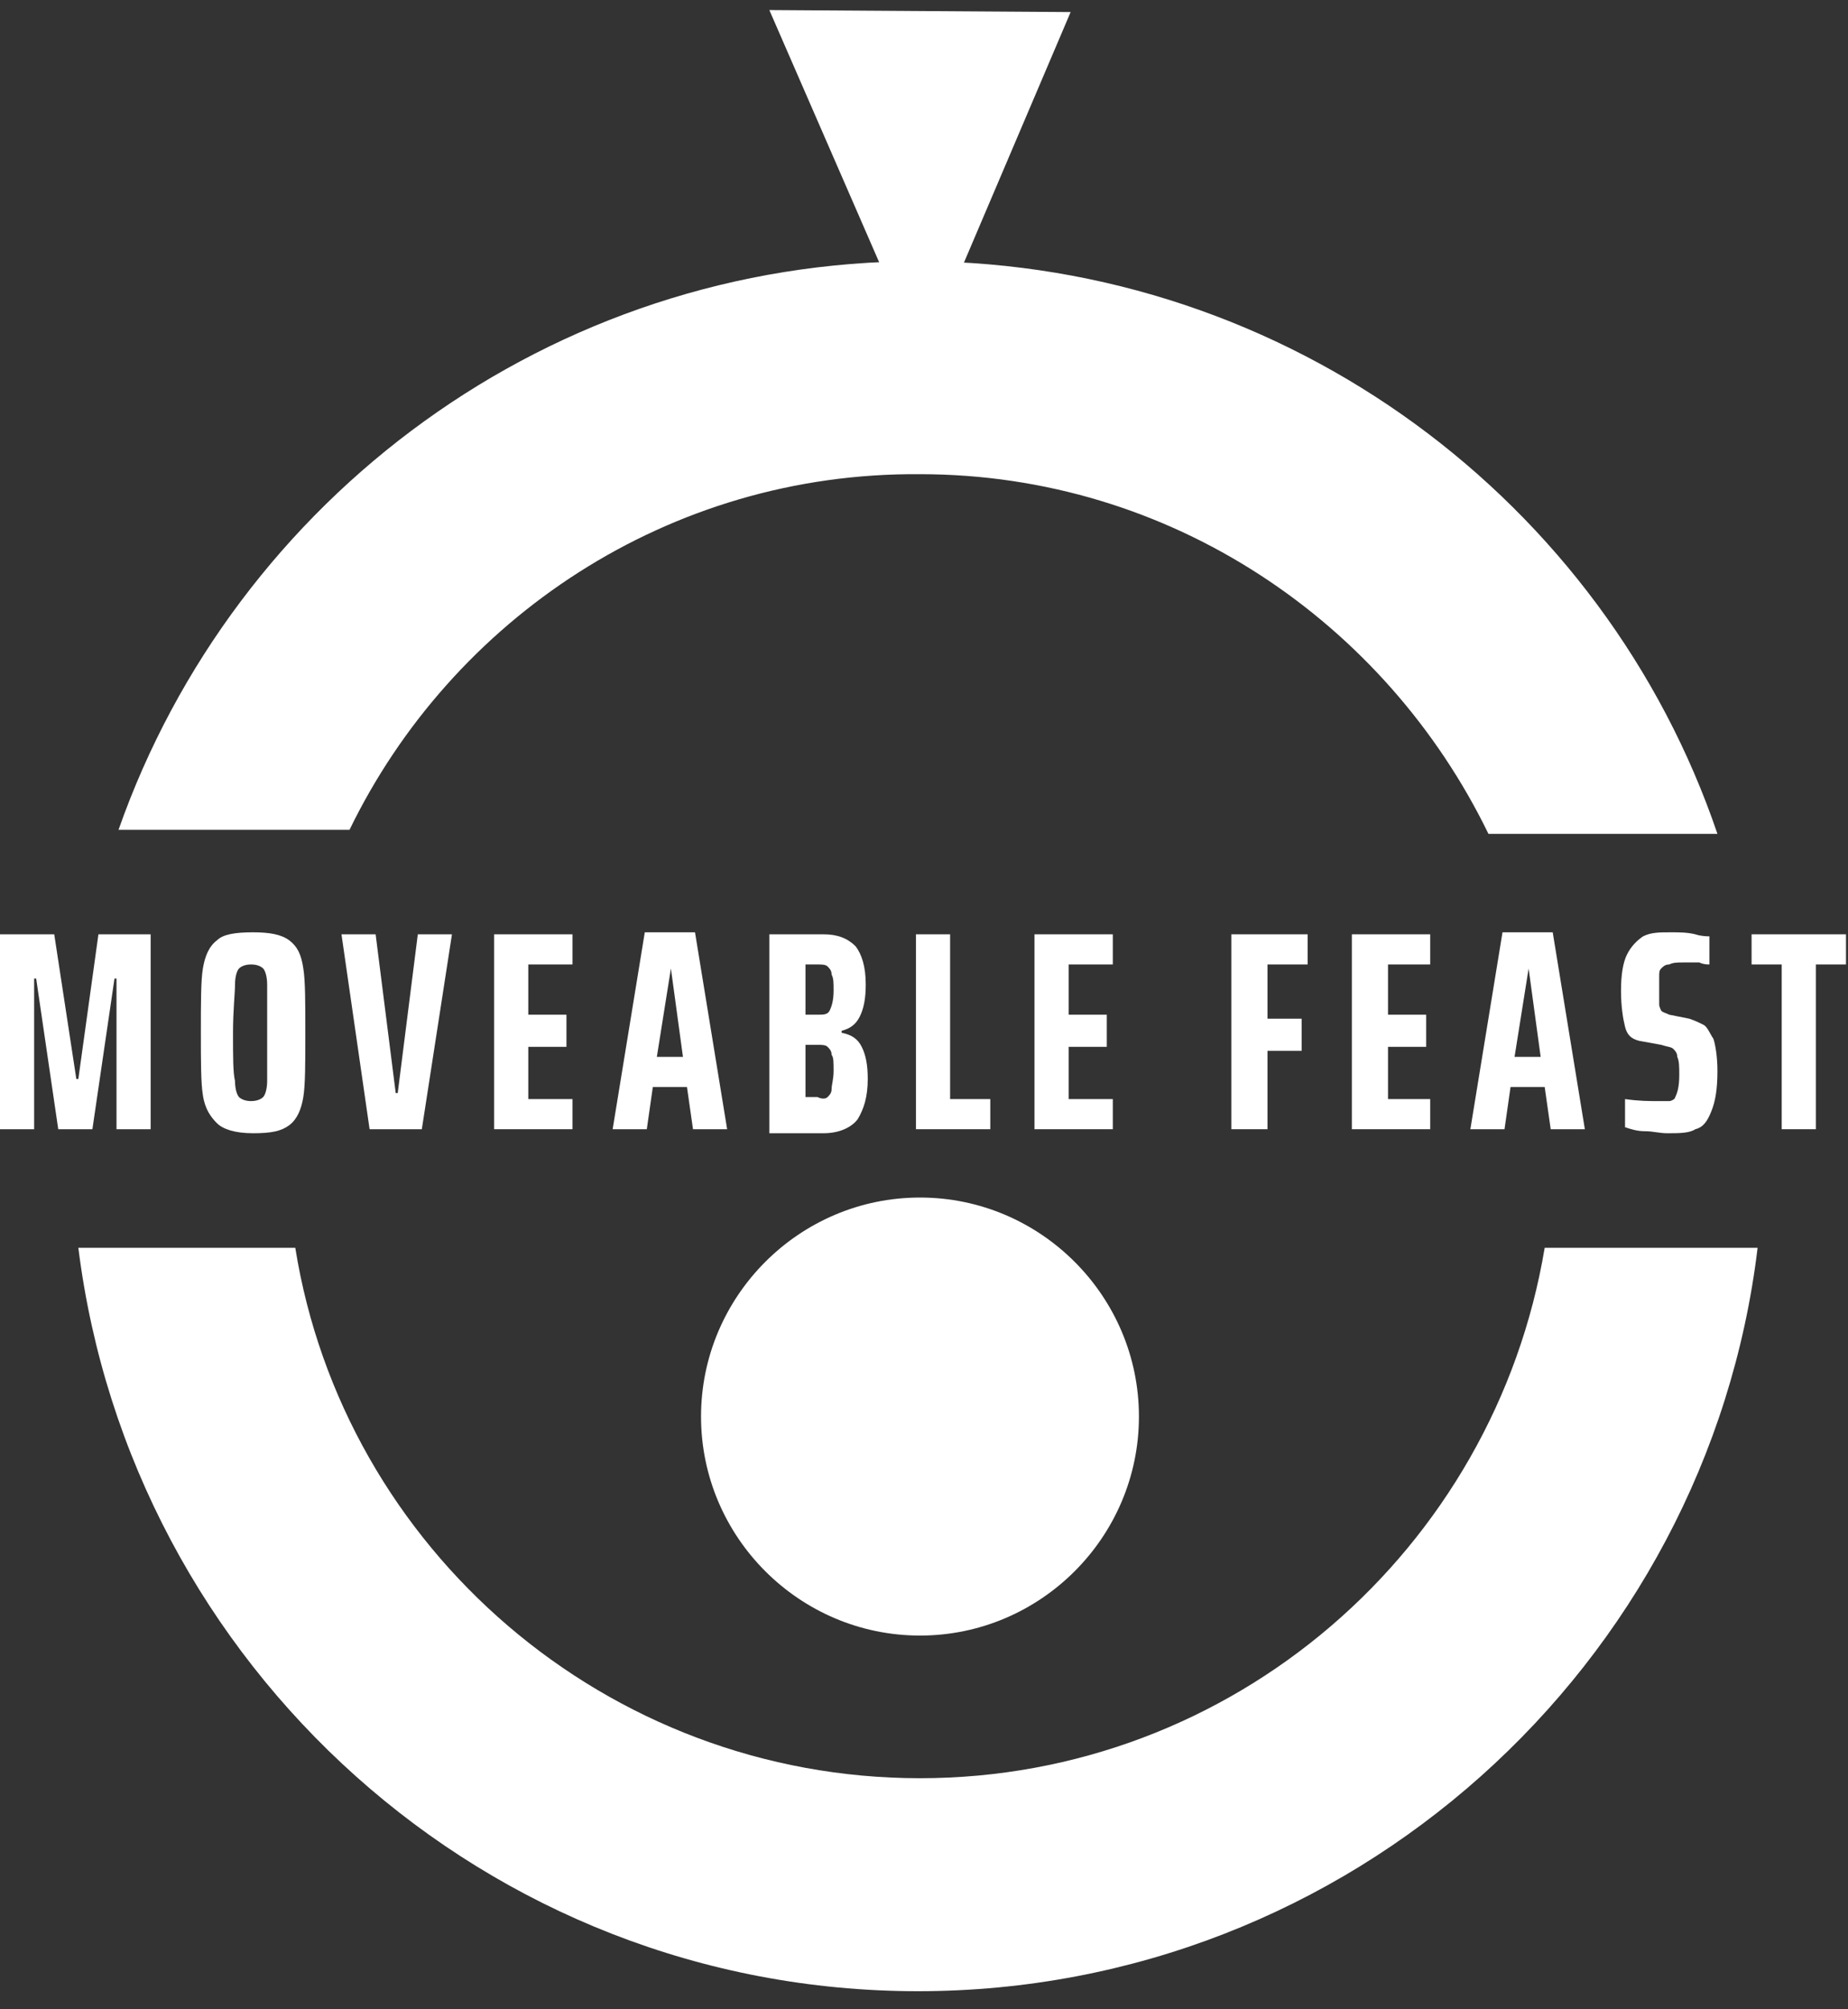
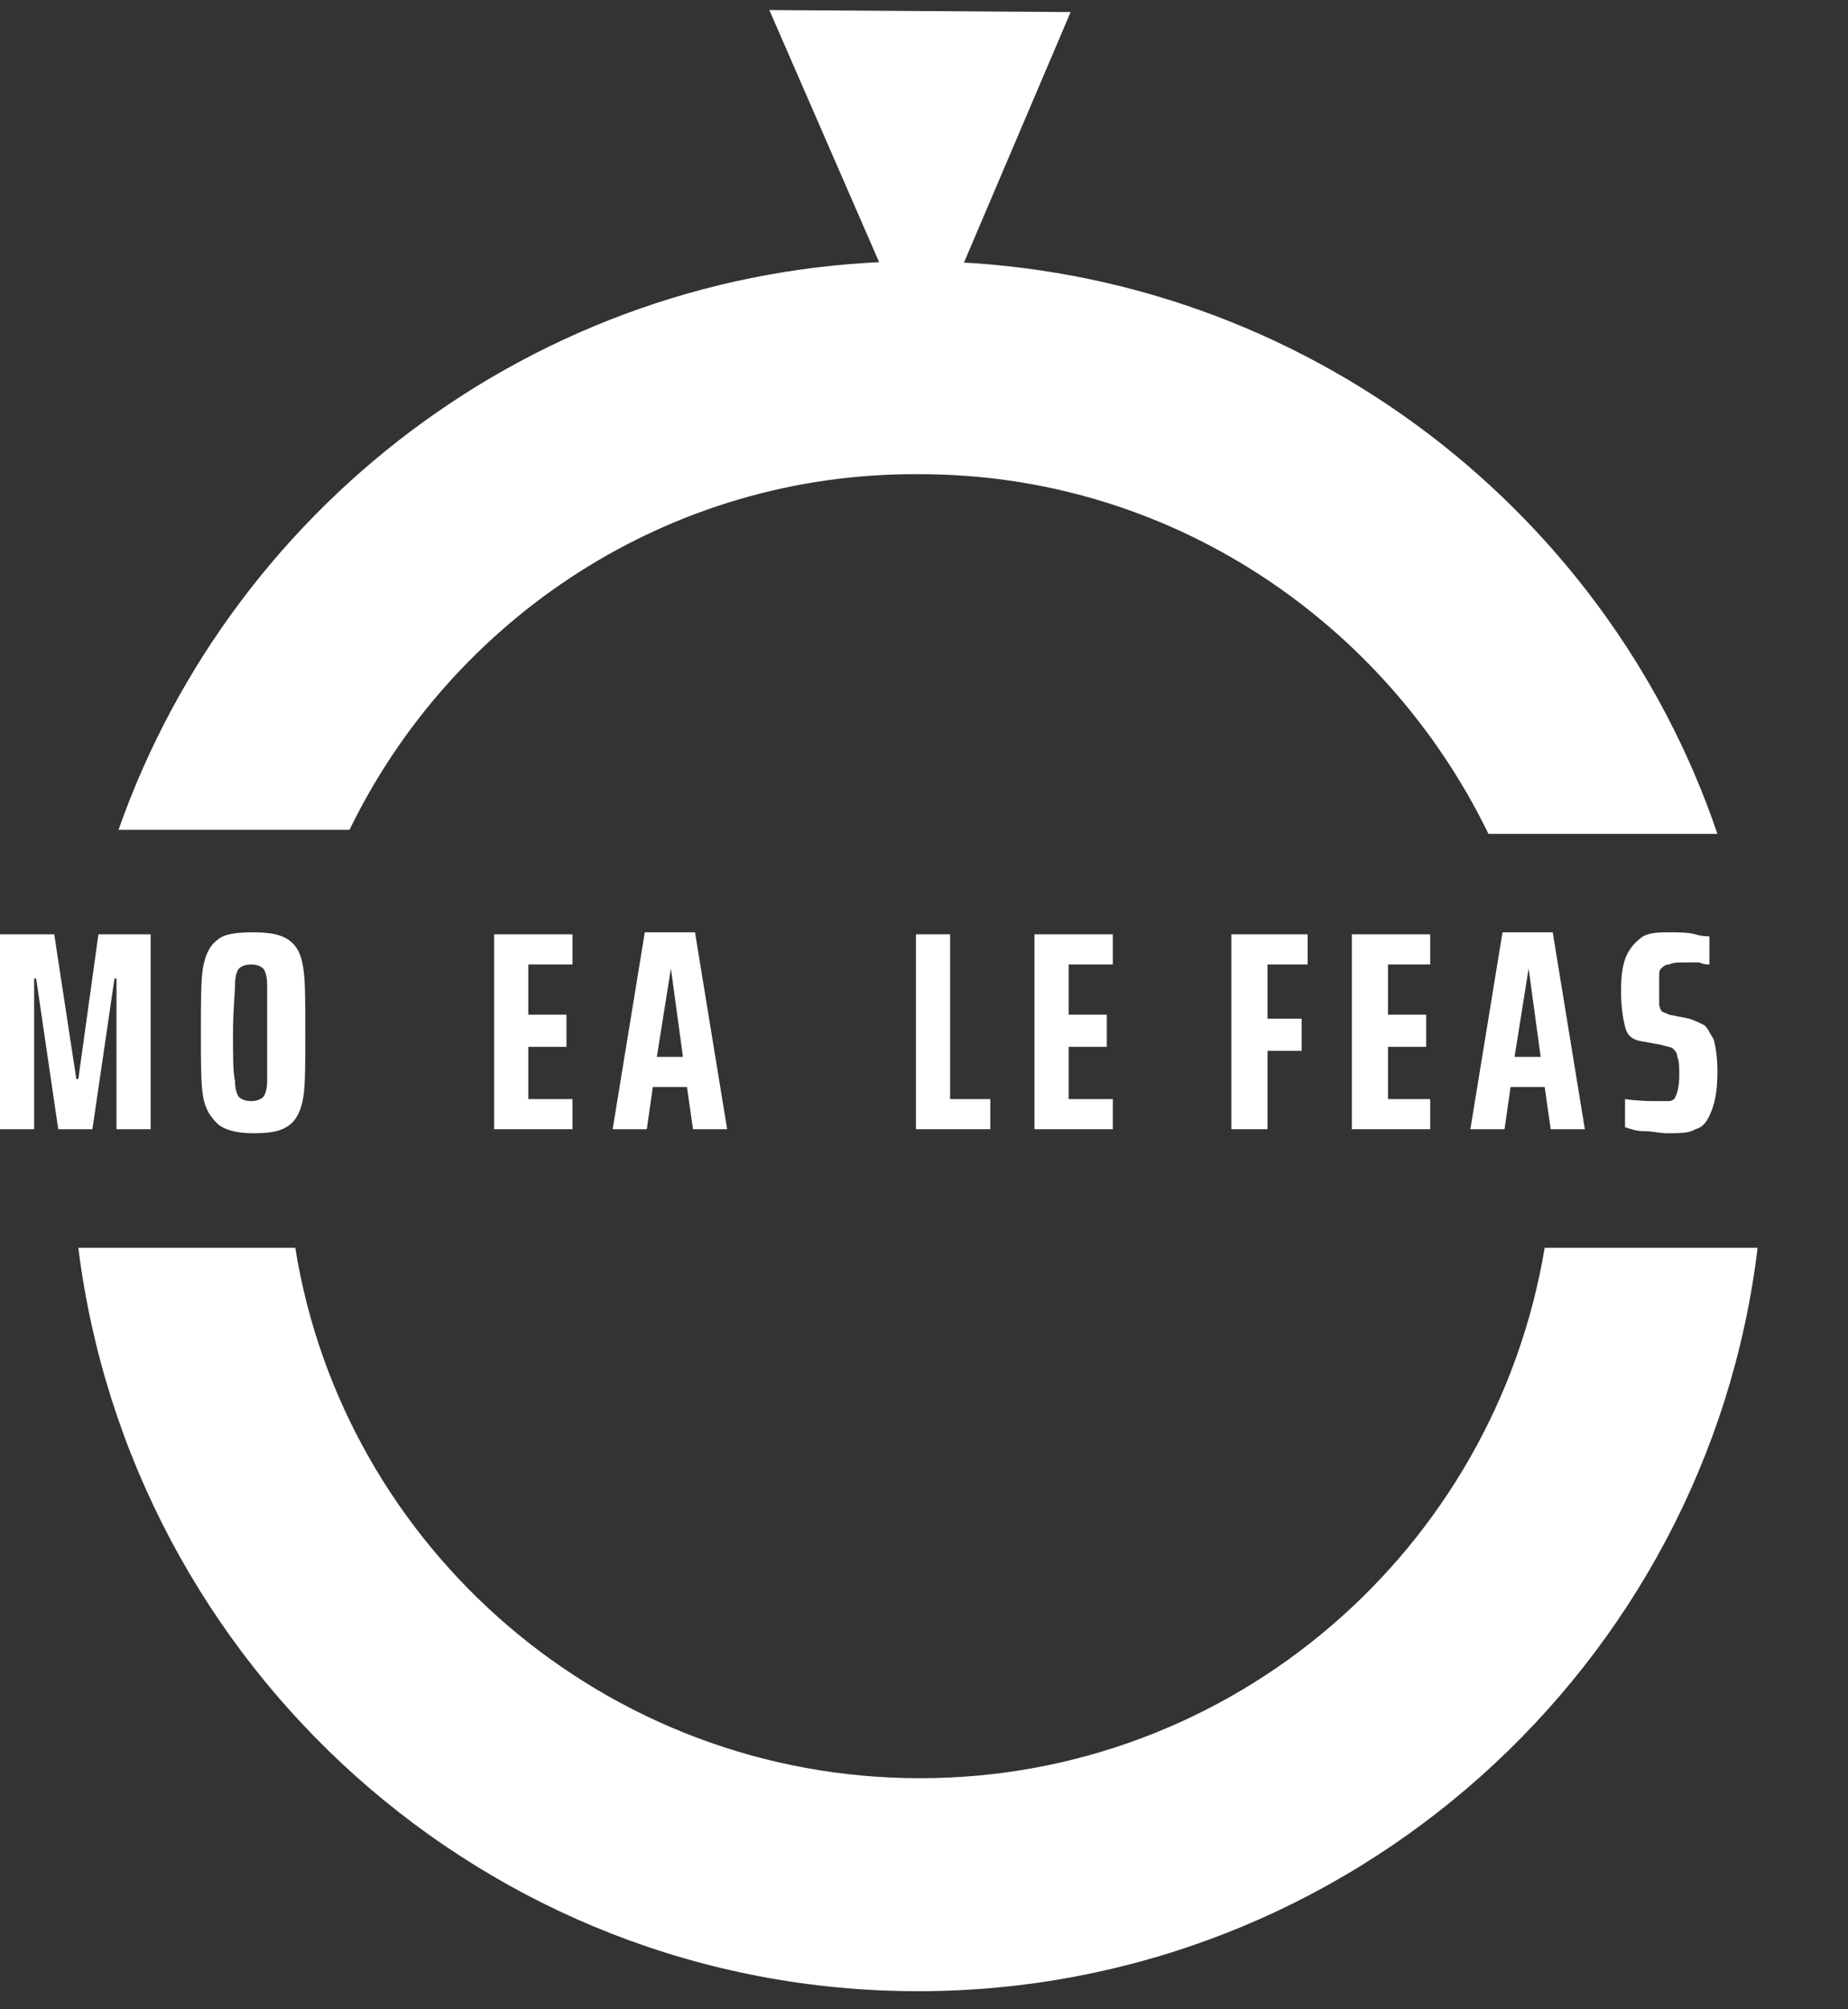
<svg xmlns="http://www.w3.org/2000/svg" version="1.1" x="0px" y="0px" viewBox="0 0 92 100" style="enable-background:new 0 0 92 100;" xml:space="preserve">
  <rect x="0" y="0" width="92" height="100" fill="#333333" stroke="none" />
  <style type="text/css"> .st0{fill:#474749;} .st1{clip-path:url(#SVGID_00000028308370866268524630000013897308059803679390_);fill:#D02429;} .st2{clip-path:url(#SVGID_00000028308370866268524630000013897308059803679390_);fill:#231F20;} .st3{clip-path:url(#SVGID_00000028308370866268524630000013897308059803679390_);} .st4{clip-path:url(#SVGID_00000146457778649234446460000011680749287050311870_);fill:#231F20;} .st5{clip-path:url(#SVGID_00000146457778649234446460000011680749287050311870_);fill:#D02429;} .st6{fill:#FFFFFF;} .st7{fill:#231F20;} .st8{clip-path:url(#SVGID_00000115511384267376488430000011415939484055205259_);fill:#231F20;} .st9{clip-path:url(#SVGID_00000115511384267376488430000011415939484055205259_);fill:#D02429;} .st10{fill:#D02429;} .st11{clip-path:url(#SVGID_00000121960093476990669390000009525674398163380653_);fill:#D02429;} .st12{clip-path:url(#SVGID_00000121960093476990669390000009525674398163380653_);fill:#231F20;} .st13{clip-path:url(#SVGID_00000076563636213439966970000000224765762901116545_);fill:#FFFFFF;} .st14{clip-path:url(#SVGID_00000029024931670117057240000001507177611565464201_);fill:#FFFFFF;} .st15{fill:url(#SVGID_00000181801138856773322520000006024129830733191103_);} .st16{fill:url(#SVGID_00000112623661329653680570000016028894595934674073_);} .st17{fill:url(#SVGID_00000092422783415752906080000005209457883459480218_);} .st18{fill:url(#SVGID_00000047746100501366139680000003006078439213085332_);} .st19{fill:url(#SVGID_00000050637868280410953820000007154632332697012651_);} .st20{fill:url(#SVGID_00000147915147238508712980000004134582616002664845_);} .st21{fill:url(#SVGID_00000060007974278929681570000000174173203021823367_);} .st22{fill:url(#SVGID_00000144317617388680687050000014102660331110591118_);} .st23{fill:url(#SVGID_00000086653736488537037310000011362469528027874195_);} .st24{fill:url(#SVGID_00000013914015861523545410000010042833352227915416_);} .st25{fill:url(#SVGID_00000020359278635837381880000013843166267505935752_);} .st26{fill:url(#SVGID_00000041294803466015899230000013662326648060373397_);} .st27{fill:url(#SVGID_00000034801633165710889280000006248959463213892793_);} .st28{fill:url(#SVGID_00000171680147807609032720000008642003874917501625_);} .st29{fill:url(#SVGID_00000050651221139719568460000009667155921097987720_);} .st30{fill:url(#SVGID_00000172429586569165839780000000041178221072232598_);} .st31{fill:url(#SVGID_00000050651794781070280640000015469193468540680621_);} .st32{fill:url(#SVGID_00000070838253826319364770000003326961511301900682_);} .st33{fill:url(#SVGID_00000088129326746361453790000012043497078998547840_);} .st34{fill:url(#SVGID_00000002352245404476778970000016100623612045917108_);} .st35{fill:url(#SVGID_00000084510041860988456380000009605922839356370080_);} .st36{fill:url(#SVGID_00000051341436939010635050000005986754895169462673_);} .st37{fill:url(#SVGID_00000167365692422557034360000013692337778684552322_);} .st38{fill:url(#SVGID_00000075132747408267766730000017353747760521963708_);} .st39{fill:url(#SVGID_00000074439944810187913110000013945500400589980345_);} .st40{fill:url(#SVGID_00000154413695594720129060000000794679907227233448_);} .st41{fill:url(#SVGID_00000023985904744887925940000003456632296764235660_);} .st42{fill:url(#SVGID_00000096766026326716698590000017713746958230388363_);} .st43{fill:url(#SVGID_00000001626128673535206080000009894441116718119565_);} .st44{fill:url(#SVGID_00000064344323282992210960000003697313228917557404_);} .st45{fill:url(#SVGID_00000003101155513599123230000014946602669955149232_);} .st46{fill:url(#SVGID_00000082358236399596152570000008058823860582786996_);} .st47{fill:url(#SVGID_00000055674919915500021240000013147916125828902061_);} .st48{fill:url(#SVGID_00000141423057976036805720000001172305041729466520_);} .st49{fill:url(#SVGID_00000163045253731276687110000006431150333880986522_);} .st50{fill:url(#SVGID_00000153692760578328410370000012491269584595292344_);} .st51{fill:url(#SVGID_00000031917224604218245660000009439156548976121020_);} .st52{fill:url(#SVGID_00000118376254477457855270000009440625557797342616_);} .st53{fill:url(#SVGID_00000103945432035119177150000008155454748607454114_);} .st54{fill:url(#SVGID_00000180330533784547228990000004780925209372625589_);} .st55{fill:url(#SVGID_00000098222959842132161620000005692308667254366140_);} .st56{fill:url(#SVGID_00000140729166926912529170000005247095692728571807_);} .st57{fill:url(#SVGID_00000116938244109208349970000012642411220987687559_);} .st58{fill:url(#SVGID_00000064329143930794793510000006488849418945327290_);} .st59{fill:url(#SVGID_00000156572536317594229860000005791127435367869360_);} .st60{fill:url(#SVGID_00000145053466655152273610000009292548805481315464_);} .st61{fill:url(#SVGID_00000017474686385882966910000017840494505584665222_);} .st62{fill:url(#SVGID_00000160156062663472244000000001596642499298550461_);} .st63{fill:url(#SVGID_00000026853885356108175240000007913212893823203771_);} .st64{fill:url(#SVGID_00000047054159863118075020000002566124242442140551_);} .st65{fill:url(#SVGID_00000162320303787347508450000000765502547925827491_);} .st66{fill:url(#SVGID_00000147911448074558649430000006941112706641294497_);} .st67{clip-path:url(#SVGID_00000043417157418390190630000003344450887842676887_);fill:#505050;} .st68{clip-path:url(#SVGID_00000043417157418390190630000003344450887842676887_);fill:#D02429;} .st69{clip-path:url(#SVGID_00000043417157418390190630000003344450887842676887_);fill:#231F20;} .st70{clip-path:url(#SVGID_00000033360025728908999870000007764767453033206697_);fill:#231F20;} .st71{clip-path:url(#SVGID_00000033360025728908999870000007764767453033206697_);fill:#D02429;} .st72{fill:#D12629;} .st73{clip-path:url(#SVGID_00000065787394225844381580000004960824078307860106_);fill:#D12629;} .st74{clip-path:url(#SVGID_00000065787394225844381580000004960824078307860106_);fill:#231F20;} .st75{clip-path:url(#SVGID_00000065787394225844381580000004960824078307860106_);fill:#58595B;} .st76{clip-path:url(#SVGID_00000036238832550911939320000016199997756091347095_);fill:#D12629;} .st77{clip-path:url(#SVGID_00000036238832550911939320000016199997756091347095_);fill:#231F20;} .st78{clip-path:url(#SVGID_00000036238832550911939320000016199997756091347095_);fill:#58595B;} .st79{clip-path:url(#SVGID_00000169557177874637088800000013452995634355733911_);} .st80{clip-path:url(#SVGID_00000042738708971509685440000015672562955558402233_);fill:#231F20;} .st81{fill:url(#SVGID_00000046336603516817550500000013441844786155745467_);} .st82{fill:url(#SVGID_00000163075153063219022260000001434162440929660074_);} .st83{fill:url(#SVGID_00000174583992795149264110000008420783298970670245_);} .st84{fill:url(#SVGID_00000110465264462042731010000001356413517166348430_);} .st85{fill:url(#SVGID_00000054962265373381536660000006725701267186987444_);} .st86{fill:url(#SVGID_00000008115815257502319510000016334343997854710403_);} .st87{fill:url(#SVGID_00000163062959834989021820000008565982854196617635_);} .st88{fill:url(#SVGID_00000150091215268648062980000005115468806818282137_);} </style>
  <g id="bg"> </g>
  <g id="Layer_1">
    <g>
      <g>
        <path class="st6" d="M17.4,41.3c5.1-10.5,15.9-17.8,28.4-17.7c12.5,0,23.2,7.4,28.3,17.9l11.4,0C79.9,25,64.2,13.1,45.8,13 C27.4,13,11.7,24.8,5.9,41.3L17.4,41.3z" />
      </g>
      <g>
        <polygon class="st6" points="5.8,56.2 5.8,48.7 5.7,48.7 4.6,56.2 2.9,56.2 1.8,48.7 1.7,48.7 1.7,56.2 0,56.2 0,46.5 2.7,46.5 3.8,53.7 3.9,53.7 4.9,46.5 7.5,46.5 7.5,56.2 " />
      </g>
      <path class="st6" d="M10.8,55.9c-0.3-0.3-0.6-0.7-0.7-1.4C10,53.9,10,52.8,10,51.4c0-1.5,0-2.6,0.1-3.2c0.1-0.6,0.3-1.1,0.7-1.4 c0.3-0.3,0.9-0.4,1.8-0.4c0.8,0,1.4,0.1,1.8,0.4c0.4,0.3,0.6,0.7,0.7,1.4c0.1,0.6,0.1,1.7,0.1,3.2c0,1.5,0,2.6-0.1,3.2 c-0.1,0.6-0.3,1.1-0.7,1.4c-0.4,0.3-0.9,0.4-1.8,0.4C11.7,56.4,11.1,56.2,10.8,55.9 M13.1,54.6c0.1-0.1,0.2-0.4,0.2-0.8 c0-0.4,0-1.3,0-2.4s0-2,0-2.4c0-0.4-0.1-0.7-0.2-0.8c-0.1-0.1-0.3-0.2-0.6-0.2c-0.3,0-0.5,0.1-0.6,0.2c-0.1,0.1-0.2,0.4-0.2,0.8 c0,0.4-0.1,1.3-0.1,2.4c0,1.2,0,2,0.1,2.4c0,0.4,0.1,0.7,0.2,0.8c0.1,0.1,0.3,0.2,0.6,0.2C12.8,54.8,13,54.7,13.1,54.6" />
      <g>
-         <polygon class="st6" points="18.4,56.2 17,46.5 18.7,46.5 19.7,54.4 19.8,54.4 20.8,46.5 22.5,46.5 21,56.2 " />
-       </g>
+         </g>
      <g>
        <polygon class="st6" points="24.6,56.2 24.6,46.5 28.5,46.5 28.5,48 26.3,48 26.3,50.5 28.2,50.5 28.2,52.1 26.3,52.1 26.3,54.7 28.5,54.7 28.5,56.2 " />
      </g>
      <g>
        <path class="st6" d="M34.5,56.2l-0.3-2.1h-1.7l-0.3,2.1h-1.7l1.6-9.8h2.5l1.6,9.8H34.5z M33.4,48.2L33.4,48.2l-0.7,4.4H34 L33.4,48.2z" />
      </g>
-       <path class="st6" d="M38.4,46.5H41c0.7,0,1.2,0.2,1.6,0.6c0.3,0.4,0.5,1,0.5,1.9c0,0.7-0.1,1.2-0.3,1.6c-0.2,0.4-0.5,0.6-0.9,0.7 v0.1c0.5,0.1,0.8,0.3,1,0.7c0.2,0.4,0.3,0.9,0.3,1.6c0,0.9-0.2,1.5-0.5,2c-0.3,0.4-0.9,0.7-1.7,0.7h-2.7V46.5z M41.3,50.3 c0.1-0.2,0.2-0.5,0.2-1c0-0.4,0-0.6-0.1-0.8c0-0.2-0.1-0.3-0.2-0.4C41.1,48,40.9,48,40.7,48h-0.6v2.5h0.6 C41,50.5,41.2,50.5,41.3,50.3 M41.2,54.6c0.1-0.1,0.2-0.2,0.2-0.4c0-0.2,0.1-0.5,0.1-0.9c0-0.4,0-0.7-0.1-0.8 c0-0.2-0.1-0.3-0.2-0.4c-0.1-0.1-0.3-0.1-0.5-0.1h-0.6v2.6h0.6C40.9,54.7,41.1,54.7,41.2,54.6" />
      <g>
        <polygon class="st6" points="45.6,56.2 45.6,46.5 47.3,46.5 47.3,54.7 49.3,54.7 49.3,56.2 " />
      </g>
      <g>
        <polygon class="st6" points="51.5,56.2 51.5,46.5 55.4,46.5 55.4,48 53.2,48 53.2,50.5 55.1,50.5 55.1,52.1 53.2,52.1 53.2,54.7 55.4,54.7 55.4,56.2 " />
      </g>
      <g>
        <polygon class="st6" points="61.3,56.2 61.3,46.5 65.1,46.5 65.1,48 63.1,48 63.1,50.7 64.8,50.7 64.8,52.3 63.1,52.3 63.1,56.2 " />
      </g>
      <g>
        <polygon class="st6" points="67.3,56.2 67.3,46.5 71.2,46.5 71.2,48 69.1,48 69.1,50.5 71,50.5 71,52.1 69.1,52.1 69.1,54.7 71.2,54.7 71.2,56.2 " />
      </g>
      <g>
        <path class="st6" d="M77.2,56.2l-0.3-2.1h-1.7l-0.3,2.1h-1.7l1.6-9.8h2.5l1.6,9.8H77.2z M76.1,48.2L76.1,48.2l-0.7,4.4h1.3 L76.1,48.2z" />
      </g>
      <path class="st6" d="M81.9,56.3c-0.4,0-0.7-0.1-1-0.2v-1.4c0.7,0.1,1.2,0.1,1.6,0.1c0.3,0,0.5,0,0.6,0c0.1,0,0.3-0.1,0.3-0.2 c0.1-0.2,0.2-0.5,0.2-1.1c0-0.4,0-0.7-0.1-0.9c0-0.2-0.1-0.3-0.2-0.4c-0.1-0.1-0.3-0.1-0.6-0.2l-1.1-0.2c-0.4-0.1-0.6-0.3-0.7-0.7 c-0.1-0.4-0.2-1-0.2-1.8c0-0.8,0.1-1.4,0.3-1.8c0.2-0.4,0.5-0.7,0.8-0.9c0.4-0.2,0.8-0.2,1.4-0.2c0.4,0,0.8,0,1.2,0.1 c0.3,0.1,0.6,0.1,0.7,0.1V48c-0.1,0-0.3,0-0.5-0.1c-0.3,0-0.5,0-0.8,0c-0.3,0-0.5,0-0.7,0.1c-0.2,0-0.3,0.1-0.4,0.2 c-0.1,0.1-0.1,0.2-0.1,0.4c0,0.2,0,0.4,0,0.7c0,0.3,0,0.6,0,0.7c0,0.1,0.1,0.3,0.1,0.3c0.1,0.1,0.2,0.1,0.4,0.2l1,0.2 c0.3,0.1,0.5,0.2,0.7,0.3c0.2,0.1,0.3,0.4,0.5,0.7c0.1,0.3,0.2,0.9,0.2,1.6c0,0.9-0.1,1.5-0.3,2c-0.2,0.5-0.4,0.8-0.8,0.9 c-0.3,0.2-0.8,0.2-1.4,0.2C82.6,56.4,82.3,56.3,81.9,56.3" />
      <g>
-         <polygon class="st6" points="88.7,56.2 88.7,48 87.2,48 87.2,46.5 91.9,46.5 91.9,48 90.4,48 90.4,56.2 " />
-       </g>
-       <path class="st6" d="M56.7,70.5c0,6-4.9,10.9-10.9,10.9c-6,0-10.9-4.9-10.9-10.9c0-6,4.9-10.9,10.9-10.9 C51.8,59.6,56.7,64.5,56.7,70.5" />
+         </g>
      <g>
        <path class="st6" d="M76.9,62.1c-2.5,15-15.5,26.4-31.1,26.4c-15.6,0-28.7-11.4-31.1-26.4H3.9c2.6,20.8,20.3,37,41.8,37 c21.5,0,39.3-16.2,41.8-37H76.9z" />
      </g>
      <g>
        <polygon class="st6" points="45.4,16.8 46.4,16.8 53.3,0.6 38.3,0.5 " />
      </g>
    </g>
  </g>
</svg>